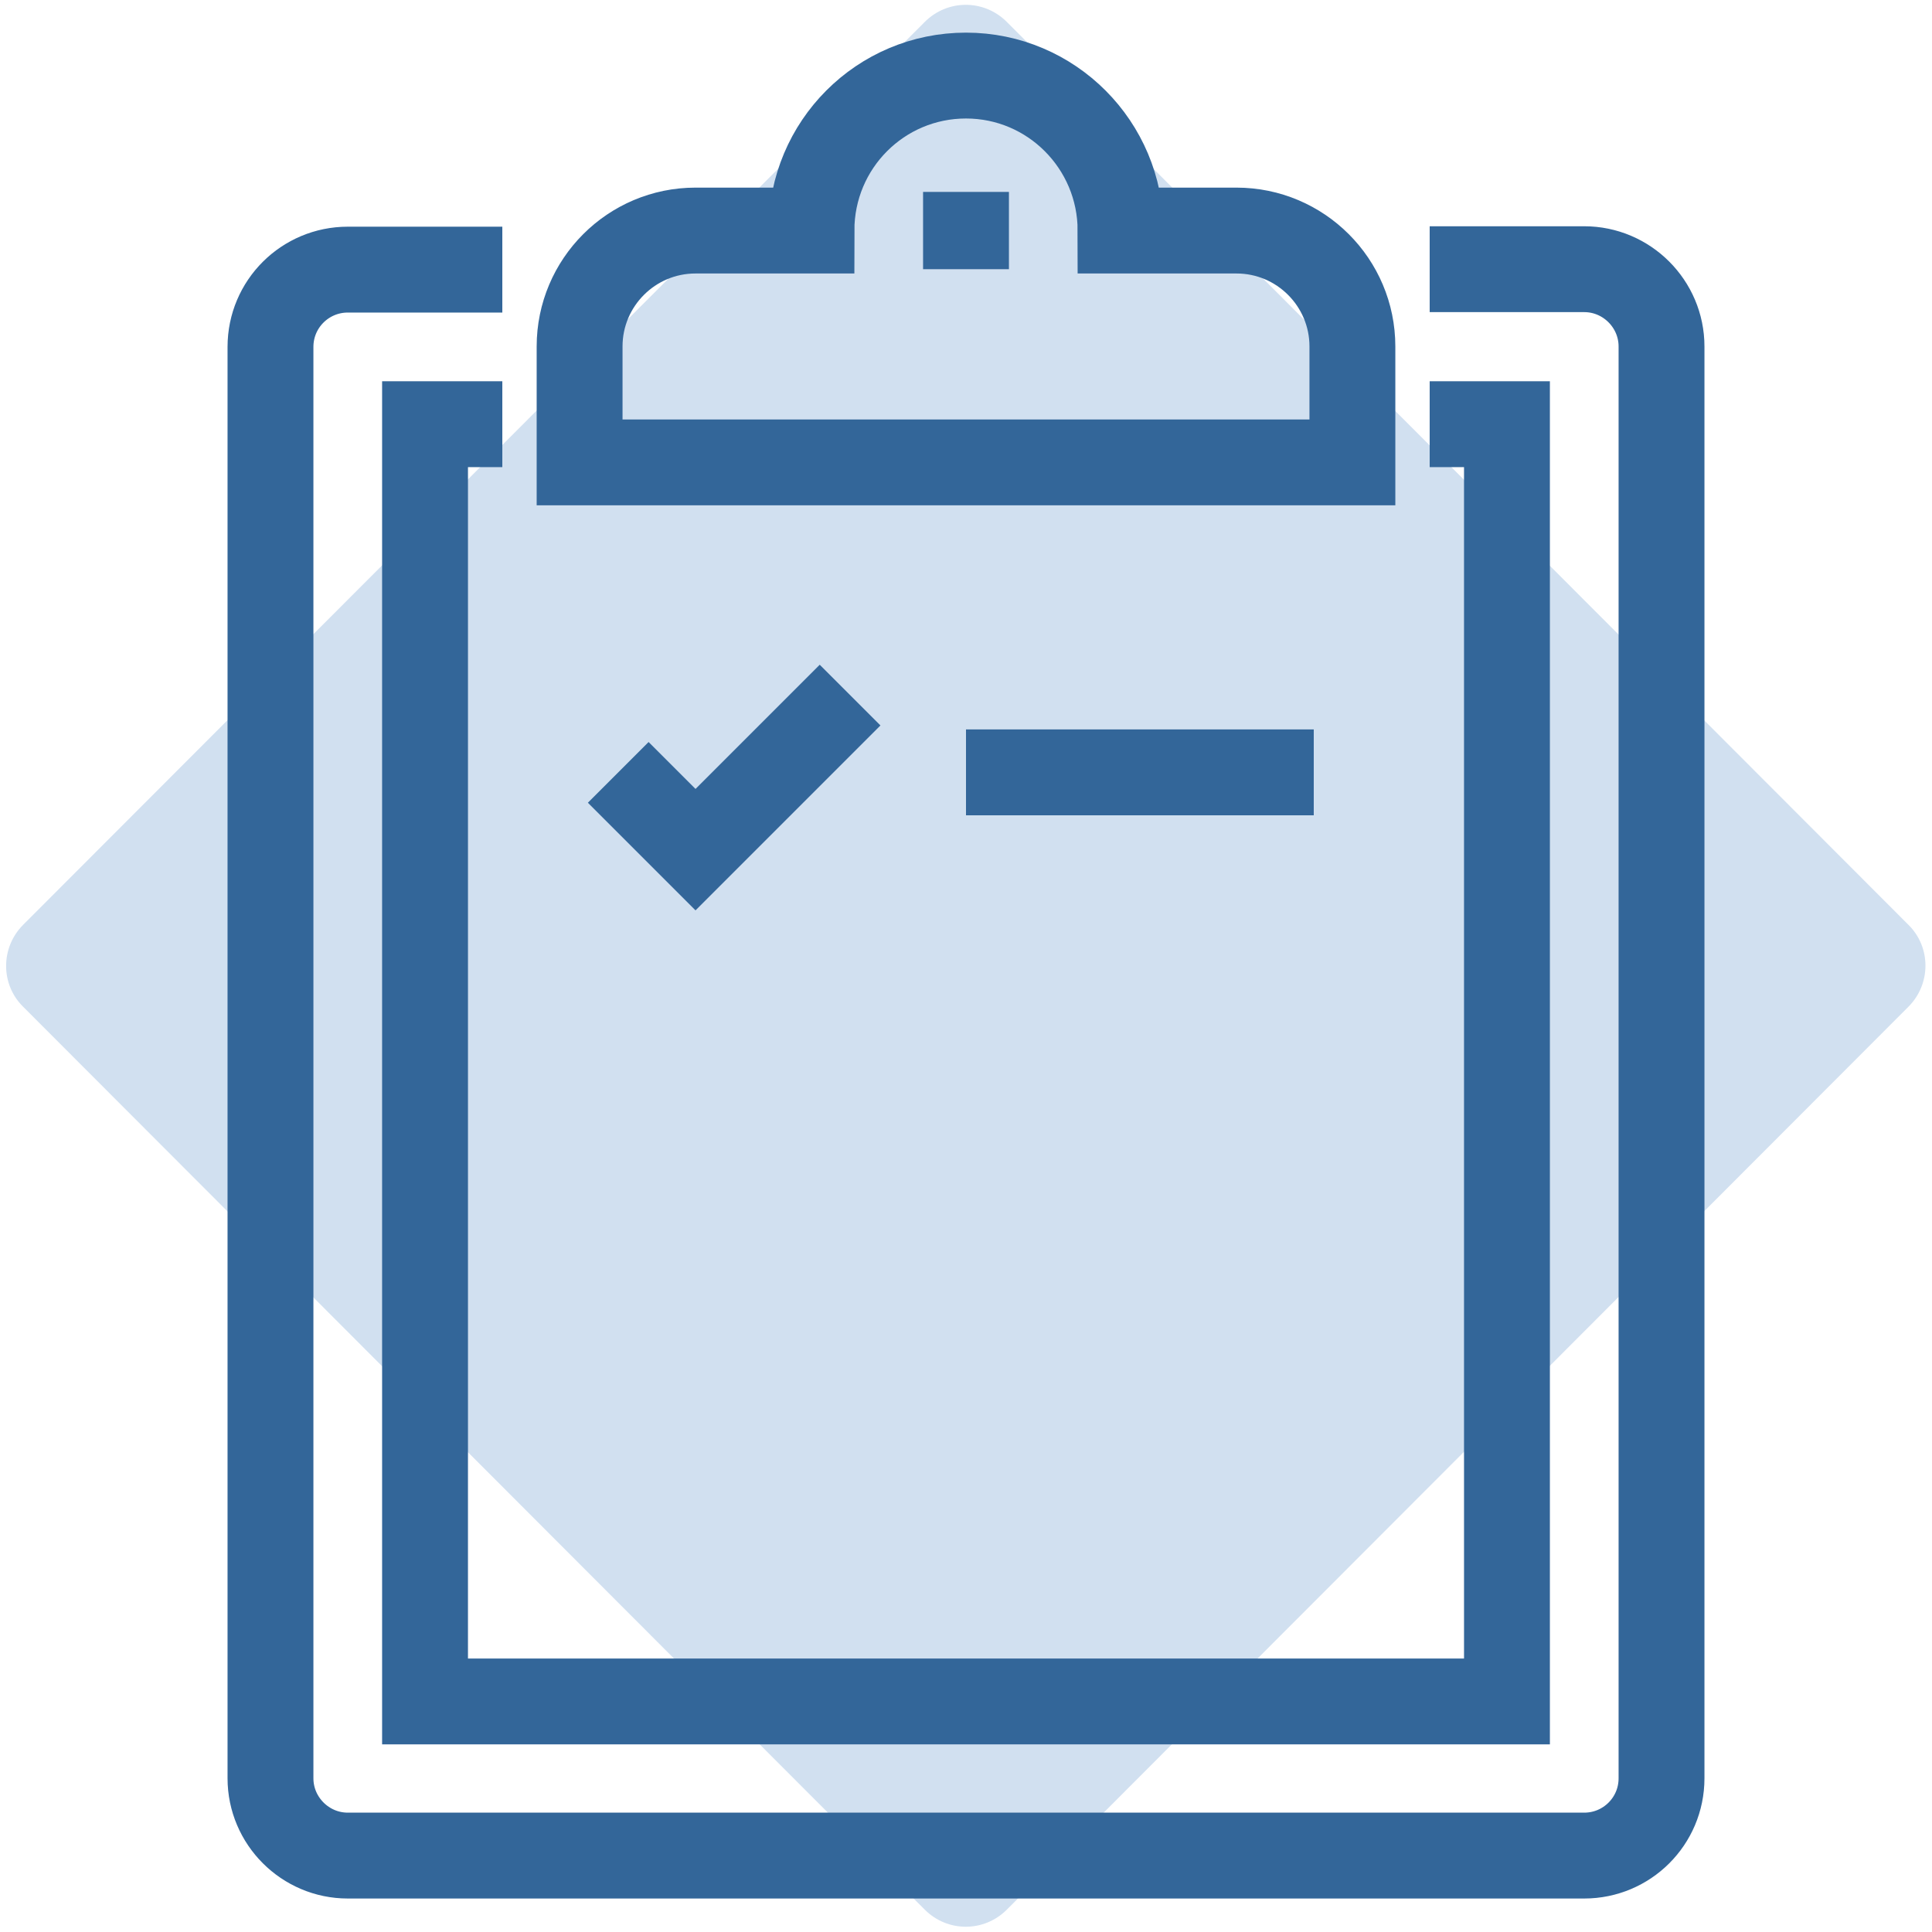
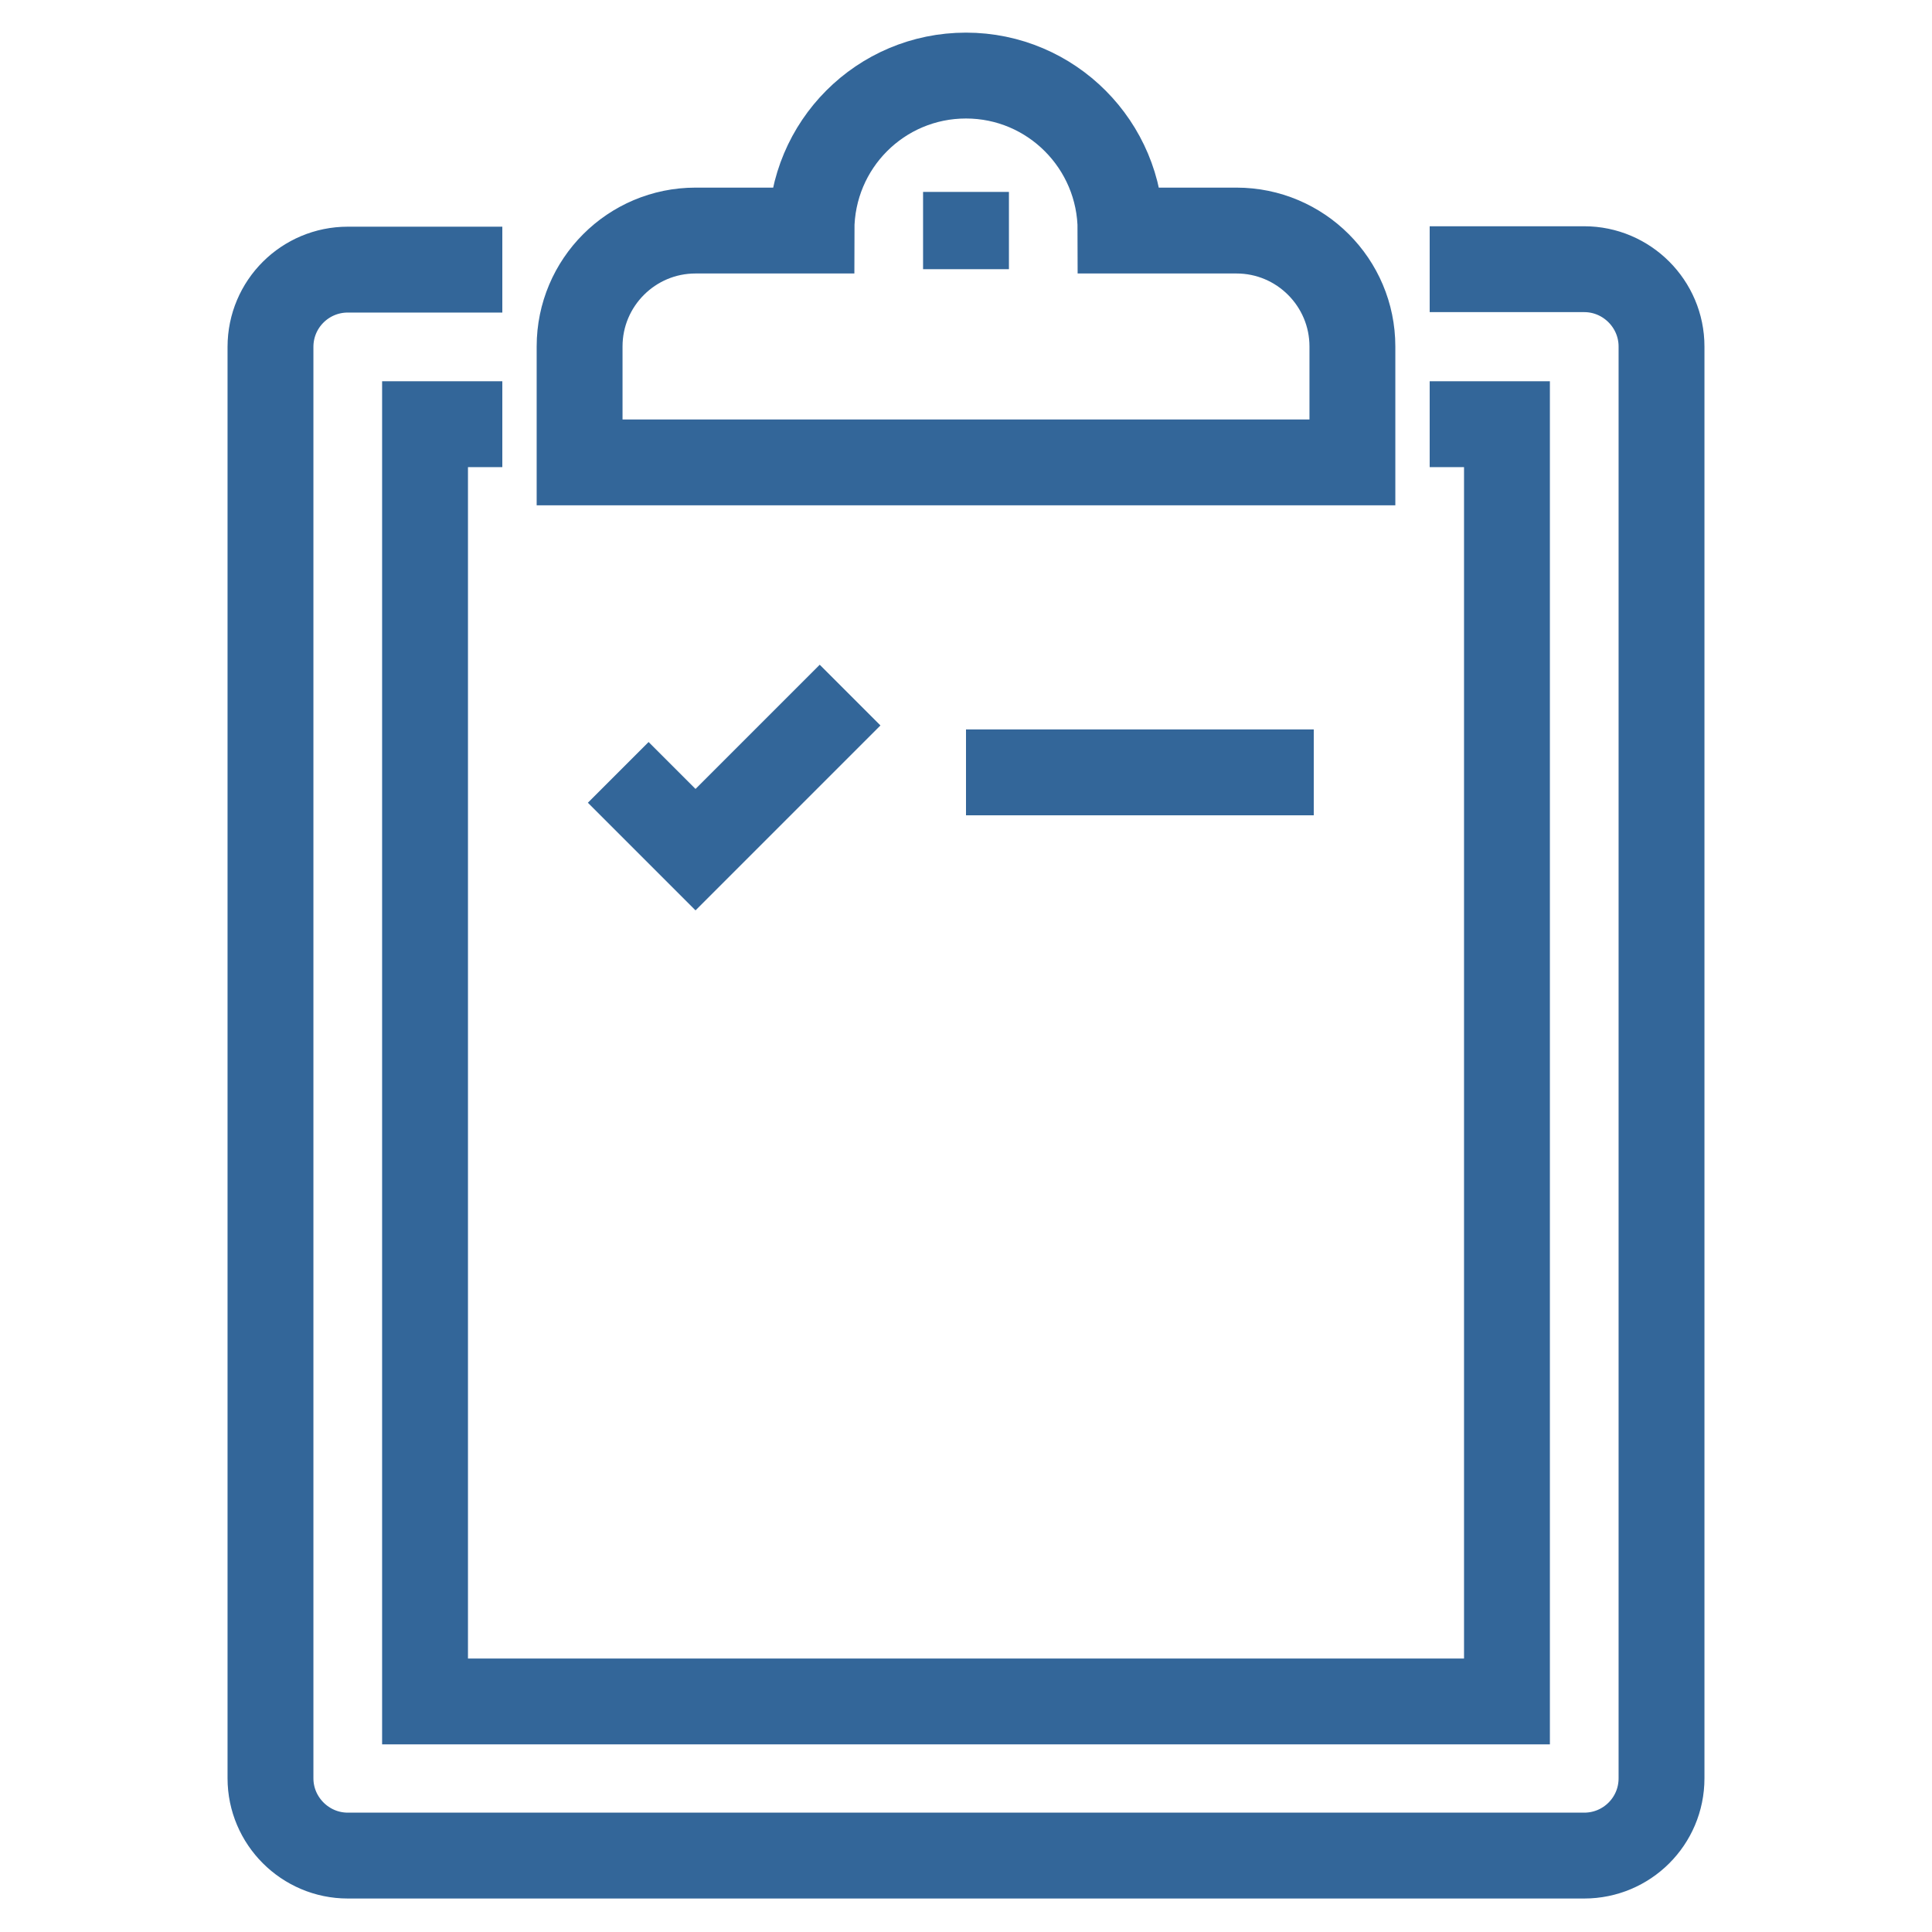
<svg xmlns="http://www.w3.org/2000/svg" id="Layer_1" width="45" height="45" viewBox="0 0 45 45">
  <defs>
    <style>.cls-1{fill:none;stroke:#369;stroke-miterlimit:10;stroke-width:2px;}.cls-2{fill:#d1e0f0;stroke-width:0px;}</style>
  </defs>
-   <path class="cls-2" d="m23.45.51c-.53-.53-1.38-.53-1.91,0L.54,21.54c-.53.53-.53,1.39,0,1.91l21,21.03c.53.53,1.38.53,1.91,0l21-21.03c.53-.53.53-1.39,0-1.91L23.45.51Z" />
  <path class="cls-1" d="m22.5,17.99h8.1m-16.2,0l1.8,1.8,3.6-3.6m2.7-11.72v1.8m6.3-.9h-2.7c0-1.99-1.61-3.61-3.6-3.61s-3.6,1.61-3.6,3.61h-2.7c-1.49,0-2.7,1.21-2.7,2.7v2.7h18v-2.7c0-1.49-1.21-2.7-2.7-2.7Zm4.5,4.51h1.8v29.75H9.9V9.88h1.8m21.6-3.61h3.6c.99,0,1.8.81,1.8,1.8v33.35c0,1-.81,1.8-1.8,1.8H8.1c-.99,0-1.8-.81-1.8-1.8V8.08c0-1,.81-1.8,1.8-1.8h3.6" />
</svg>